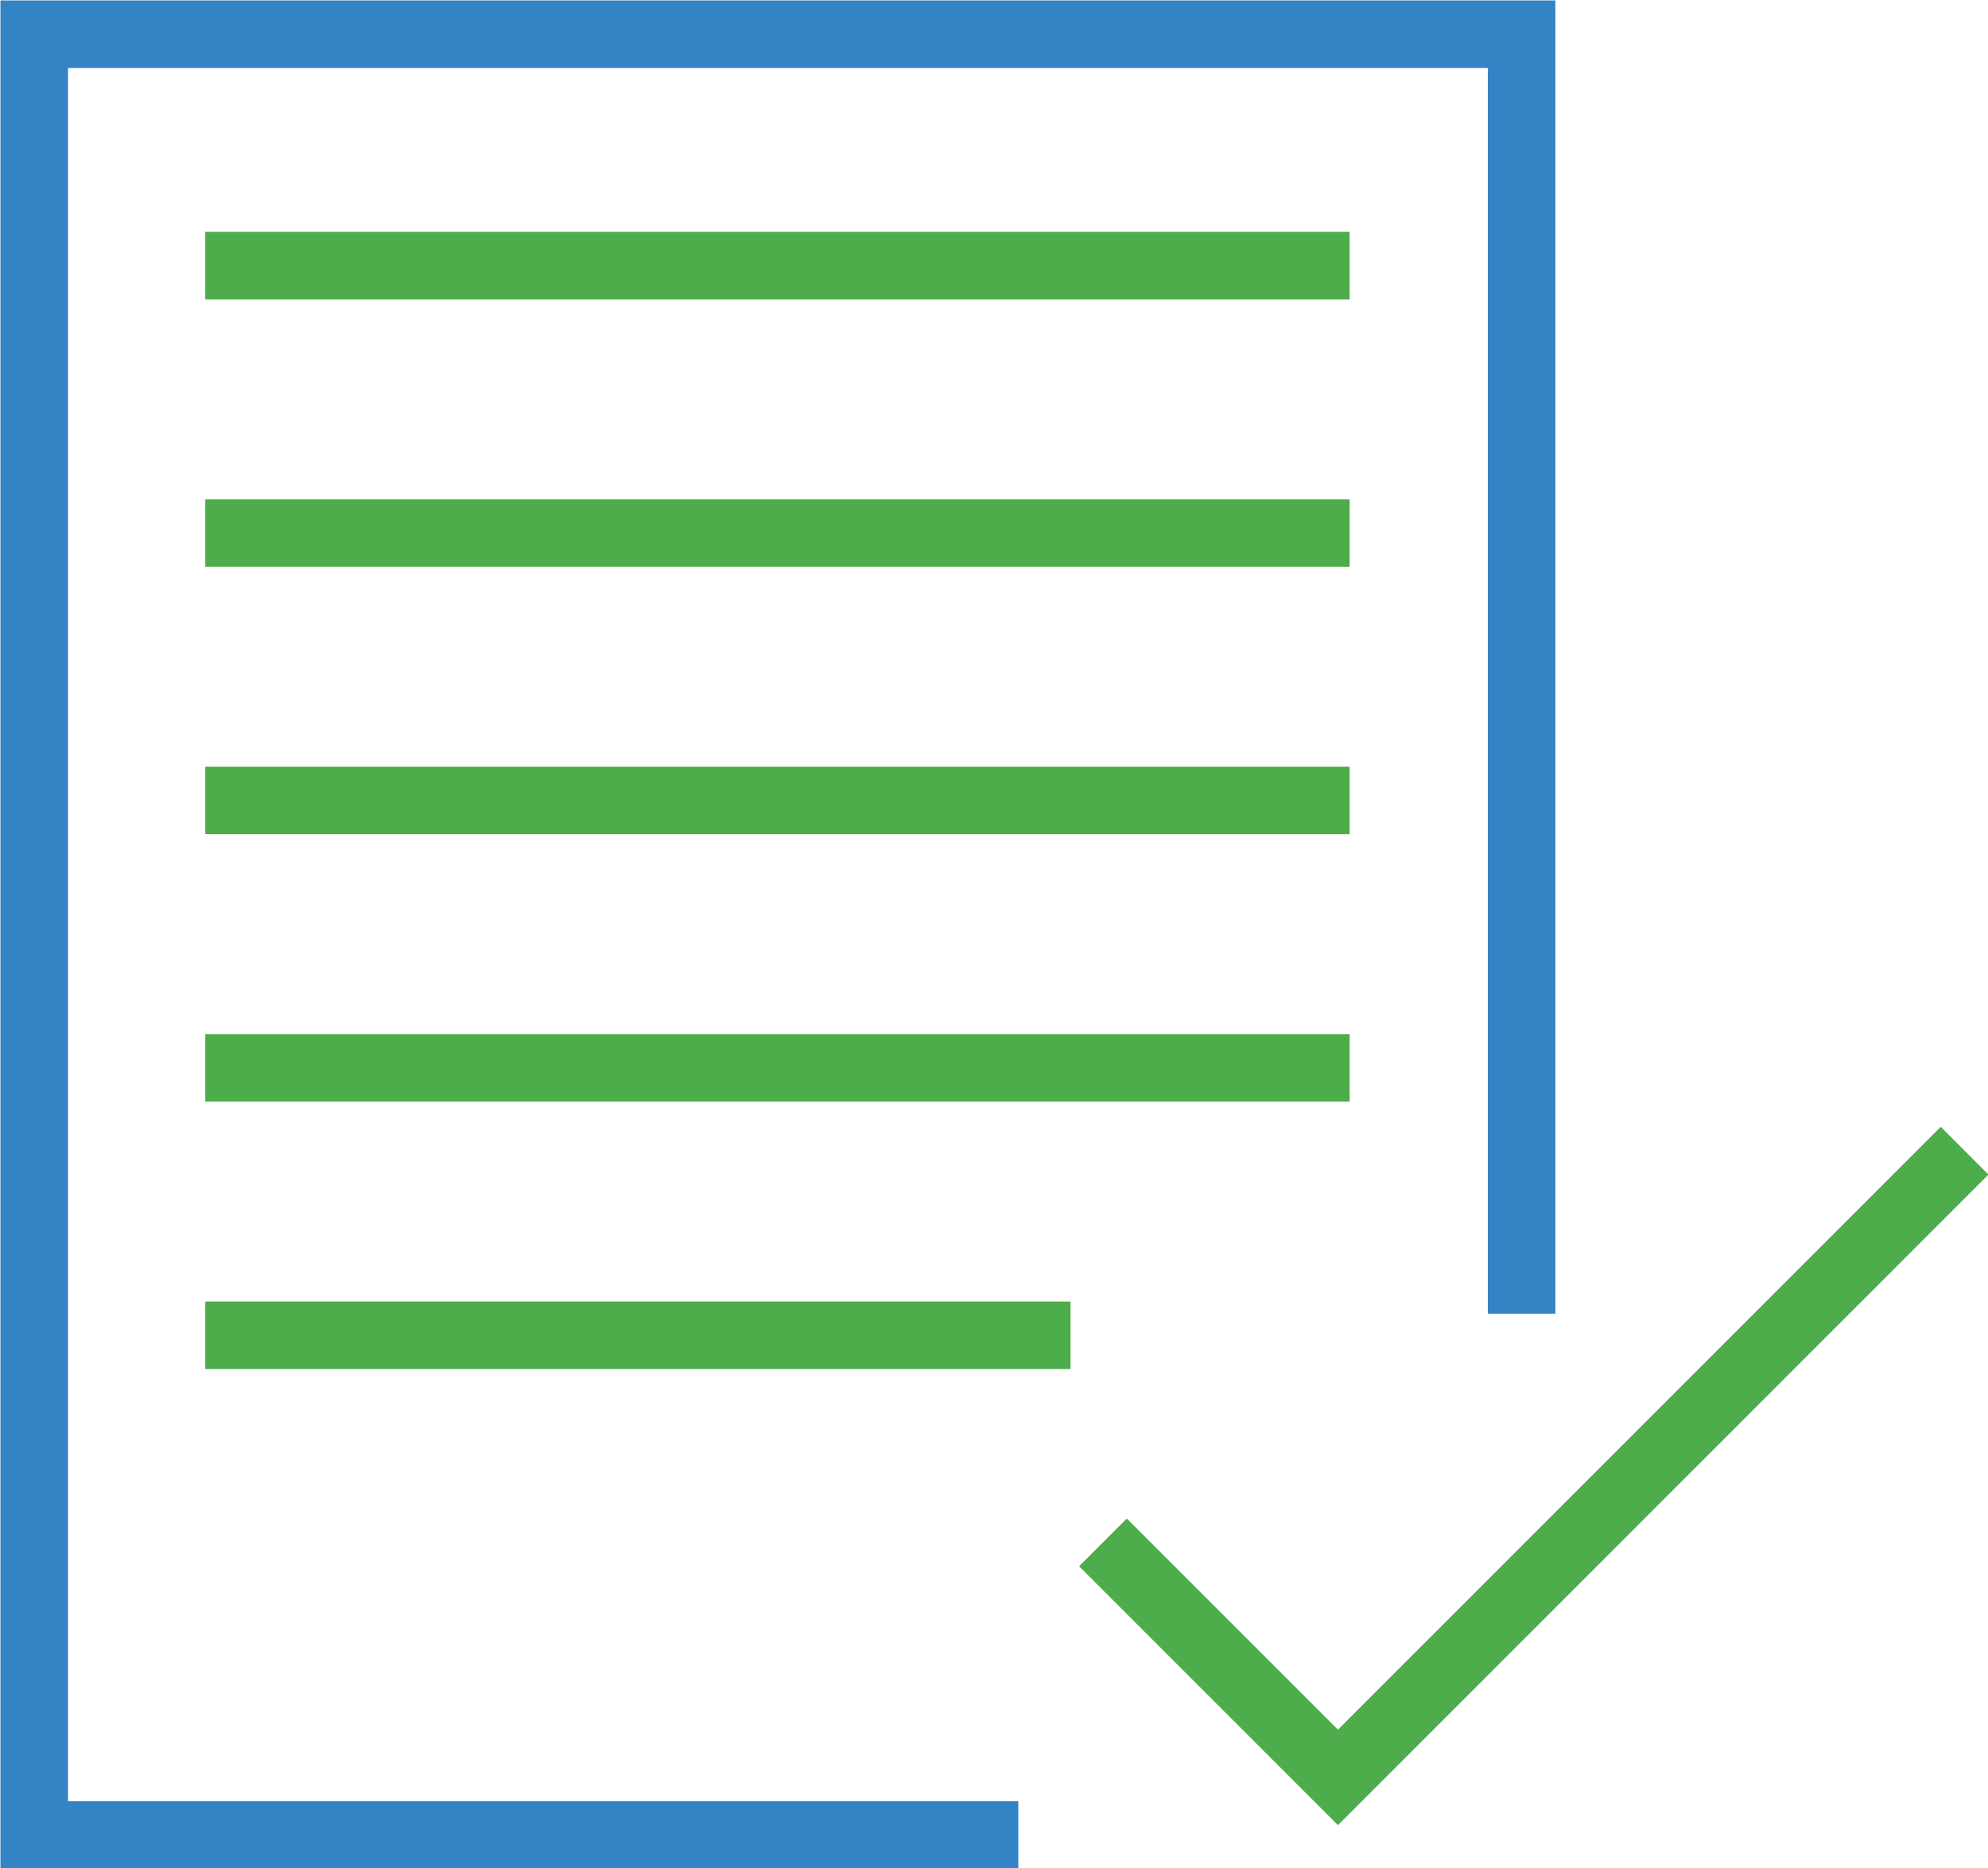
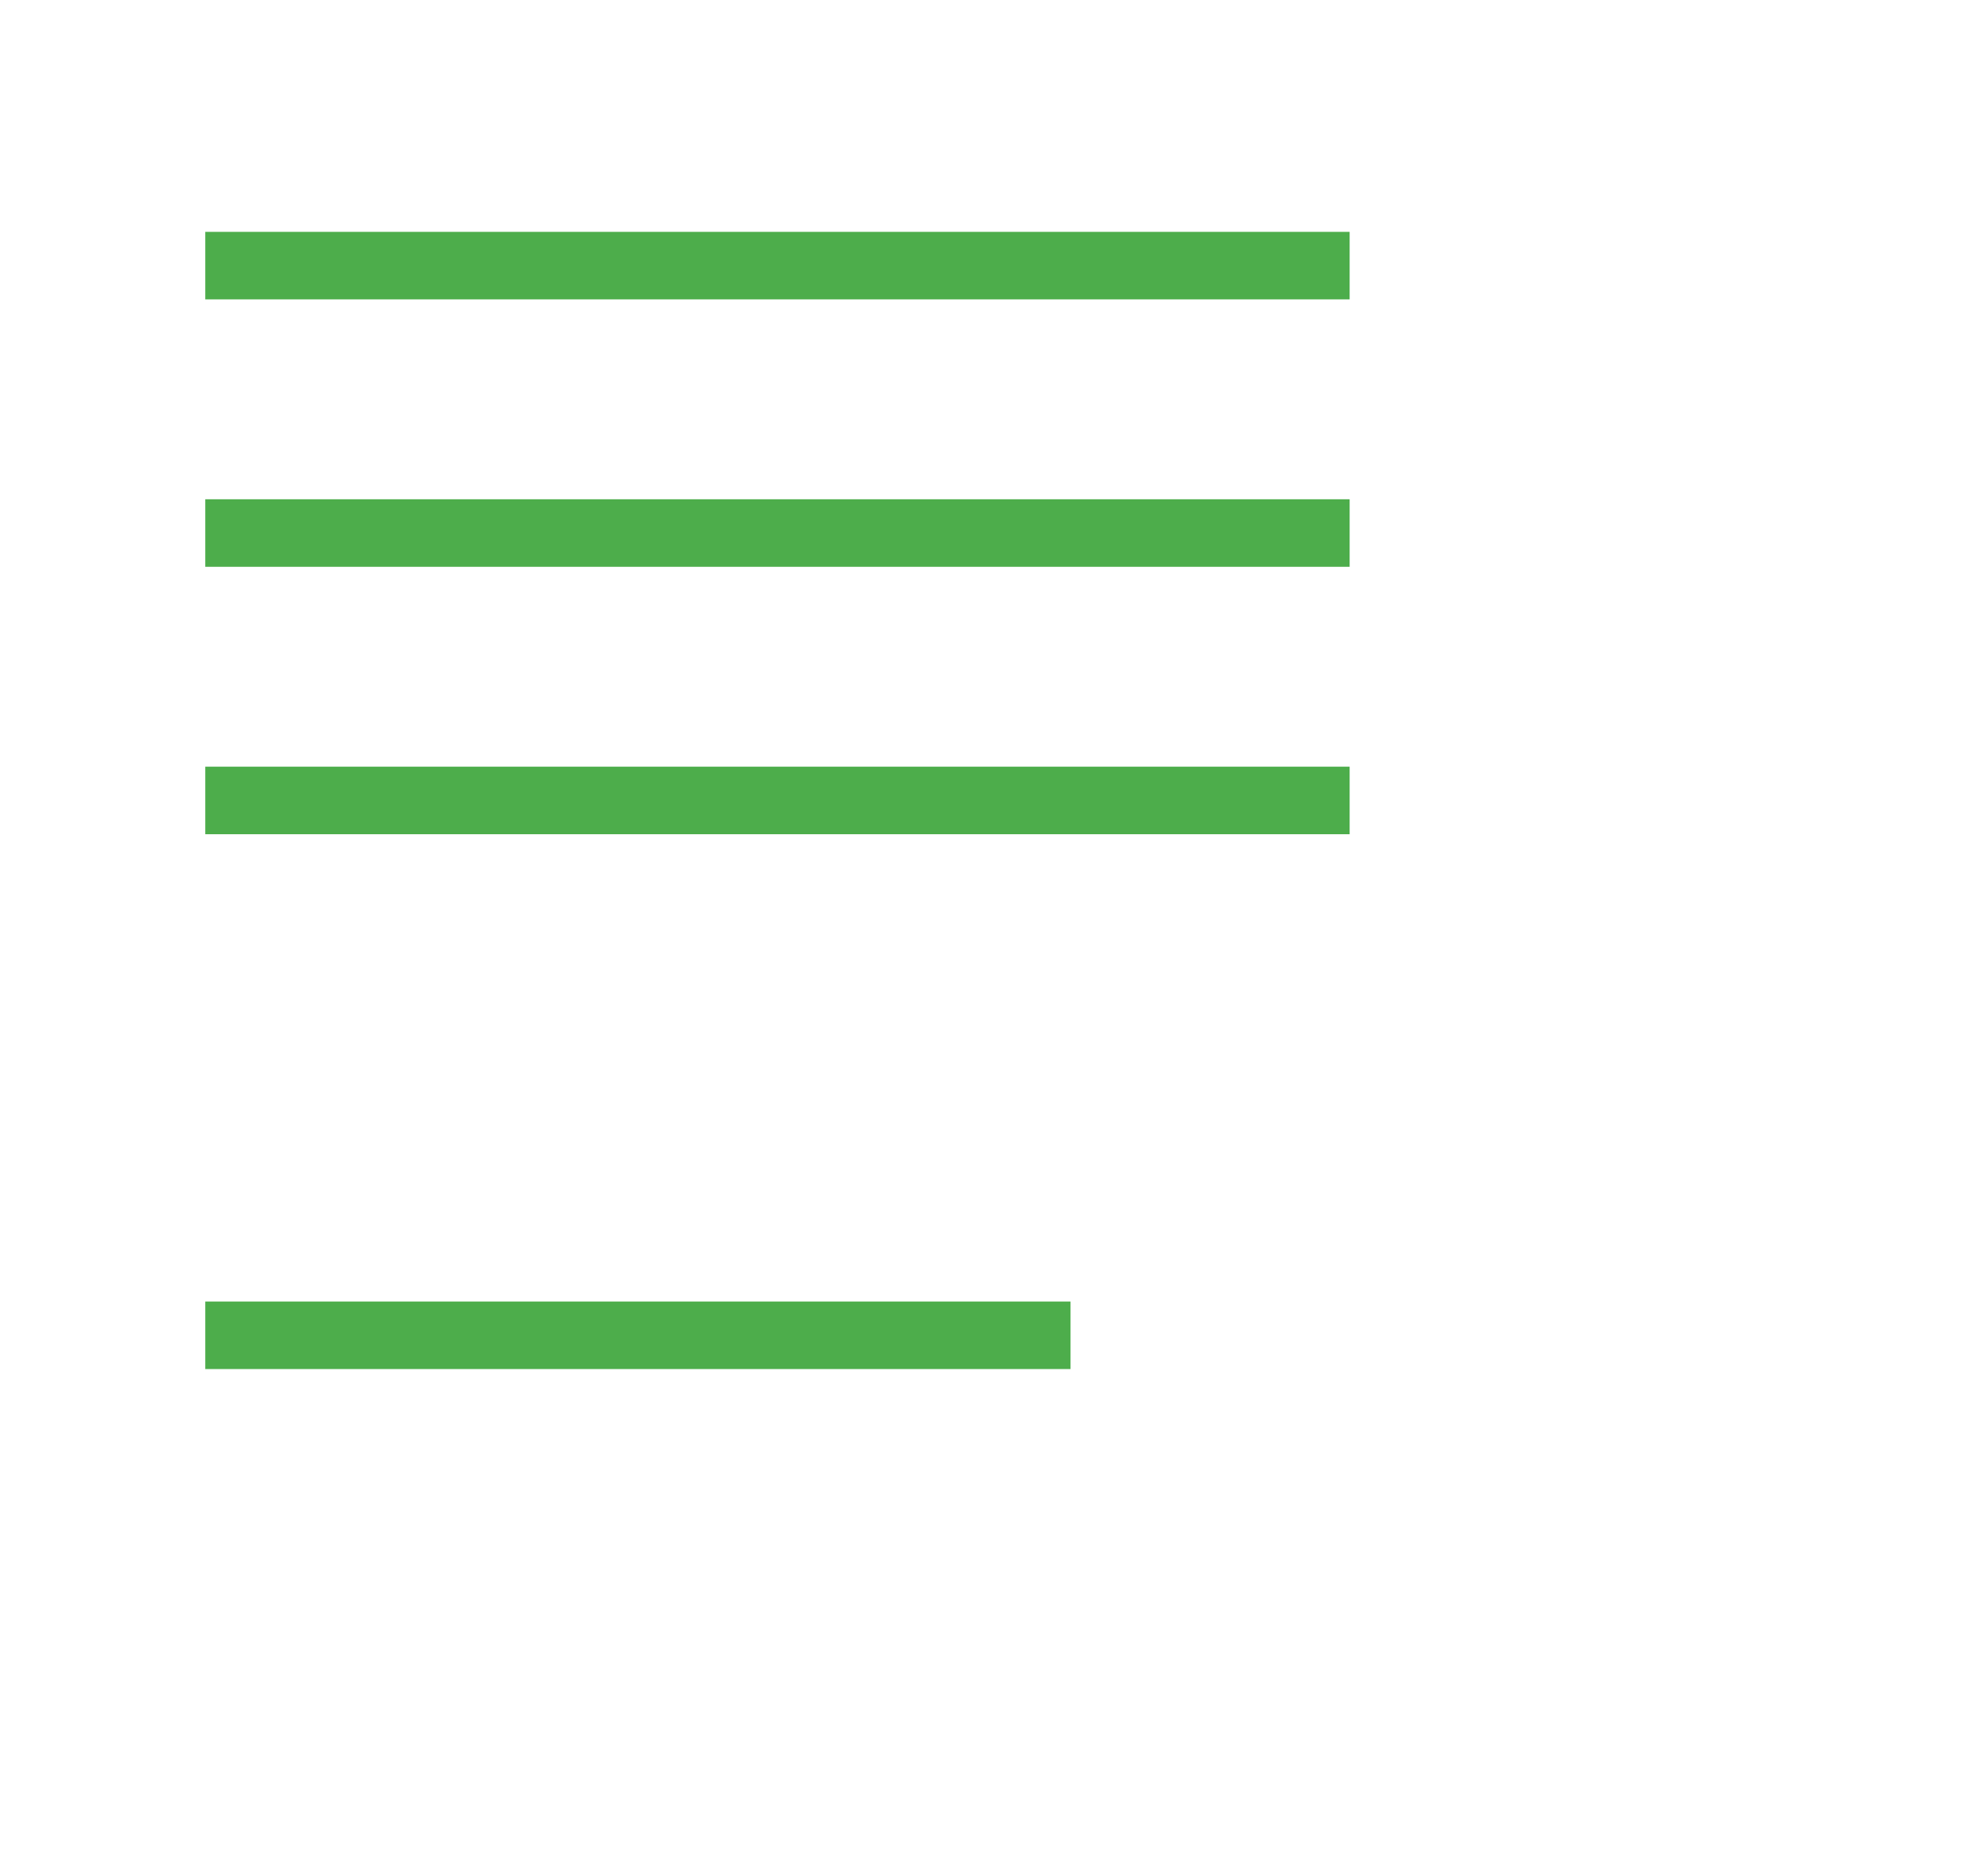
<svg xmlns="http://www.w3.org/2000/svg" viewBox="0 0 22.08 20.75">
  <defs>
    <style>.cls-1,.cls-2{fill:none;stroke-miterlimit:10;stroke-width:0.75px;}.cls-1{stroke:#3383c5;}.cls-2{stroke:#4dad4b;}</style>
  </defs>
  <g id="Layer_2" data-name="Layer 2">
    <g id="Layer_1-2" data-name="Layer 1">
-       <polyline class="cls-1" points="11.31 20.38 0.38 20.38 0.38 0.38 16.9 0.38 16.9 14.59" />
      <line class="cls-2" x1="2.28" y1="2.95" x2="14.99" y2="2.95" />
      <line class="cls-2" x1="2.28" y1="5.92" x2="14.99" y2="5.92" />
      <line class="cls-2" x1="2.28" y1="8.89" x2="14.99" y2="8.89" />
-       <line class="cls-2" x1="2.28" y1="11.86" x2="14.99" y2="11.86" />
      <line class="cls-2" x1="2.28" y1="14.83" x2="11.89" y2="14.83" />
-       <polyline class="cls-2" points="12.25 17.13 14.86 19.74 21.82 12.78" />
    </g>
  </g>
</svg>